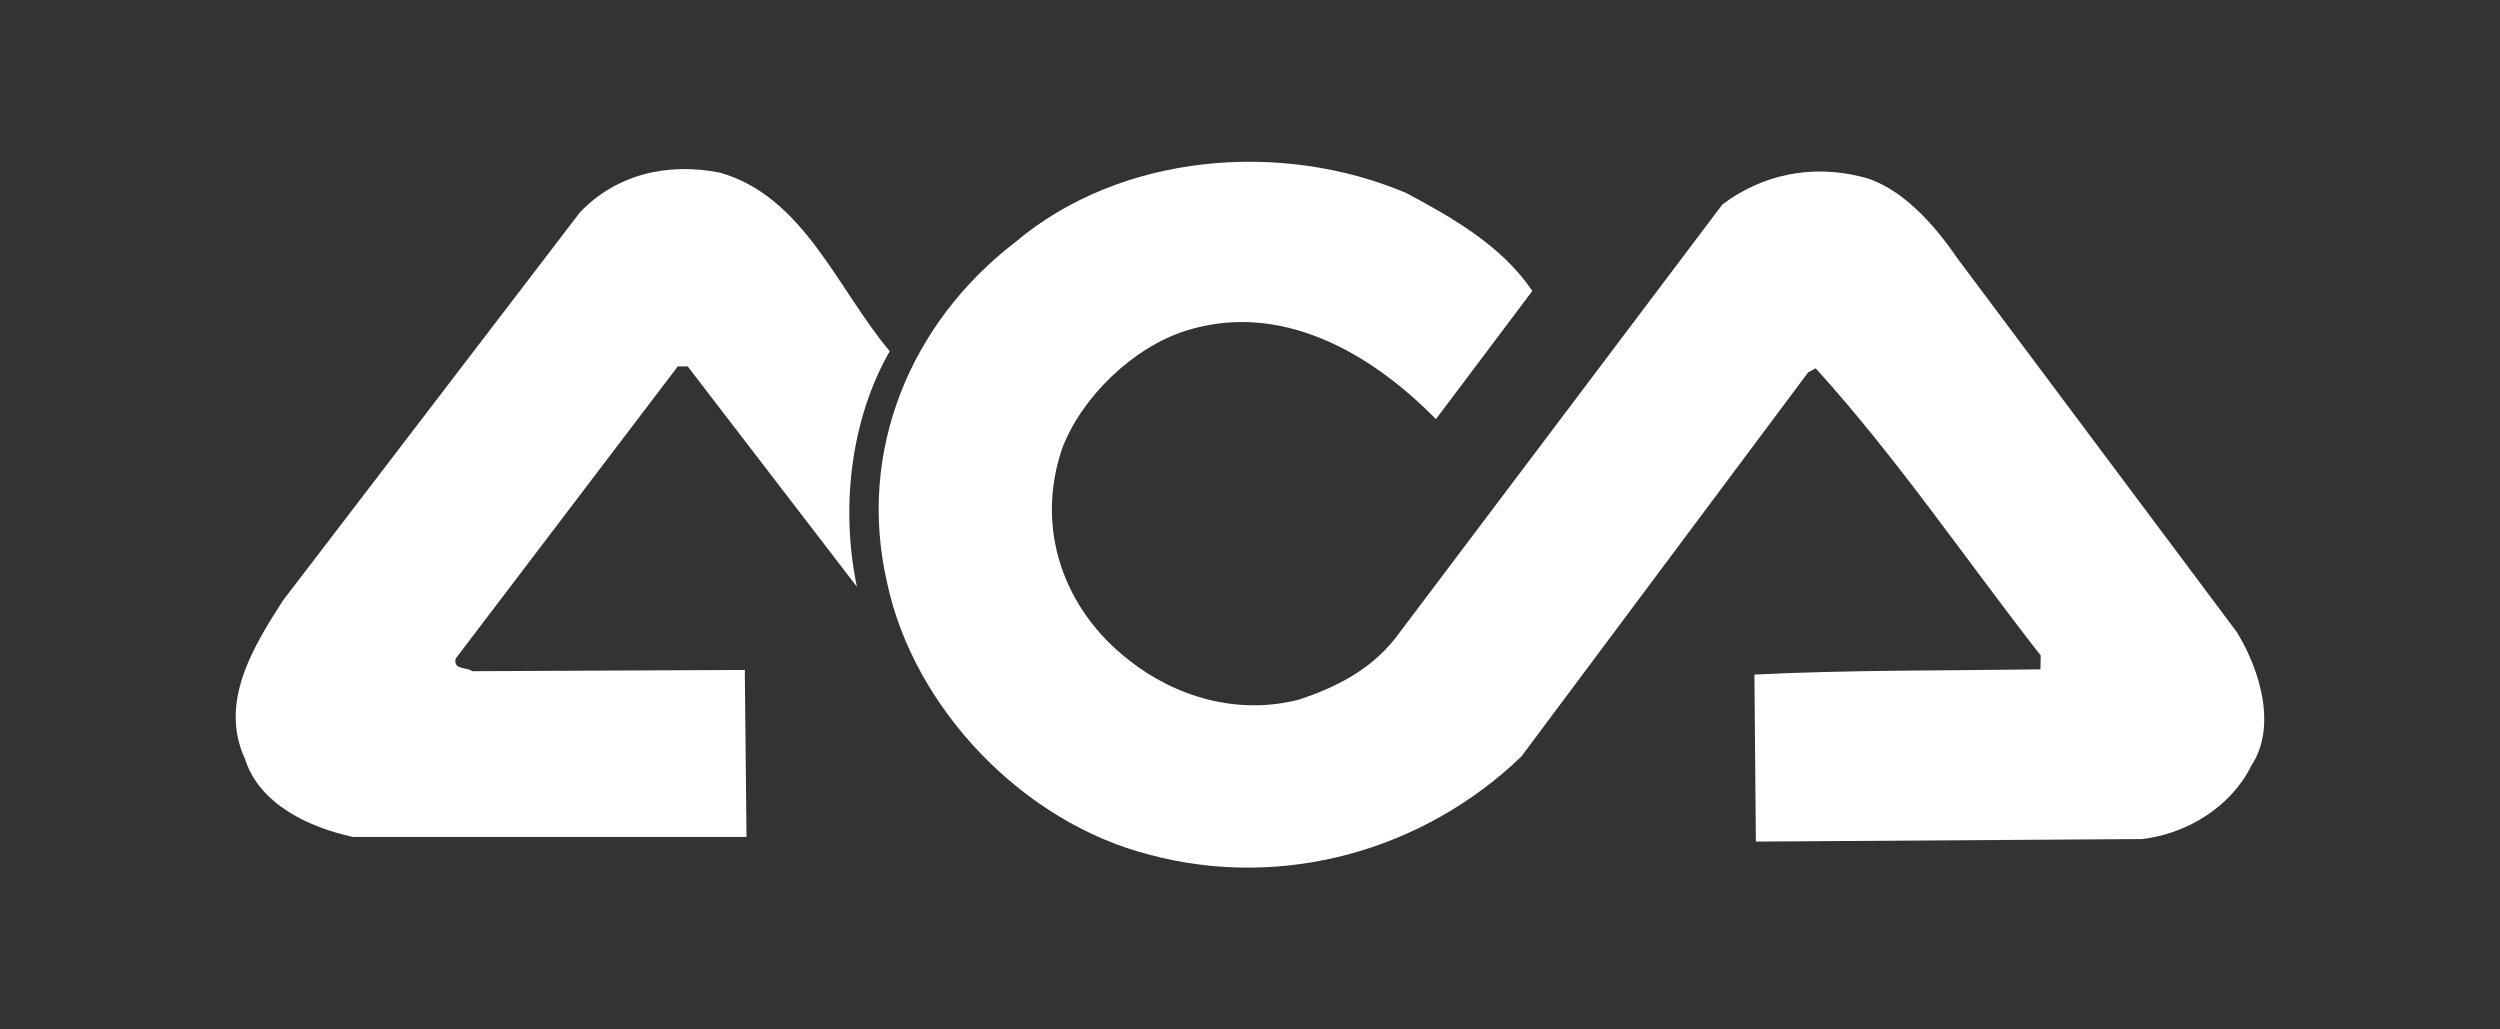
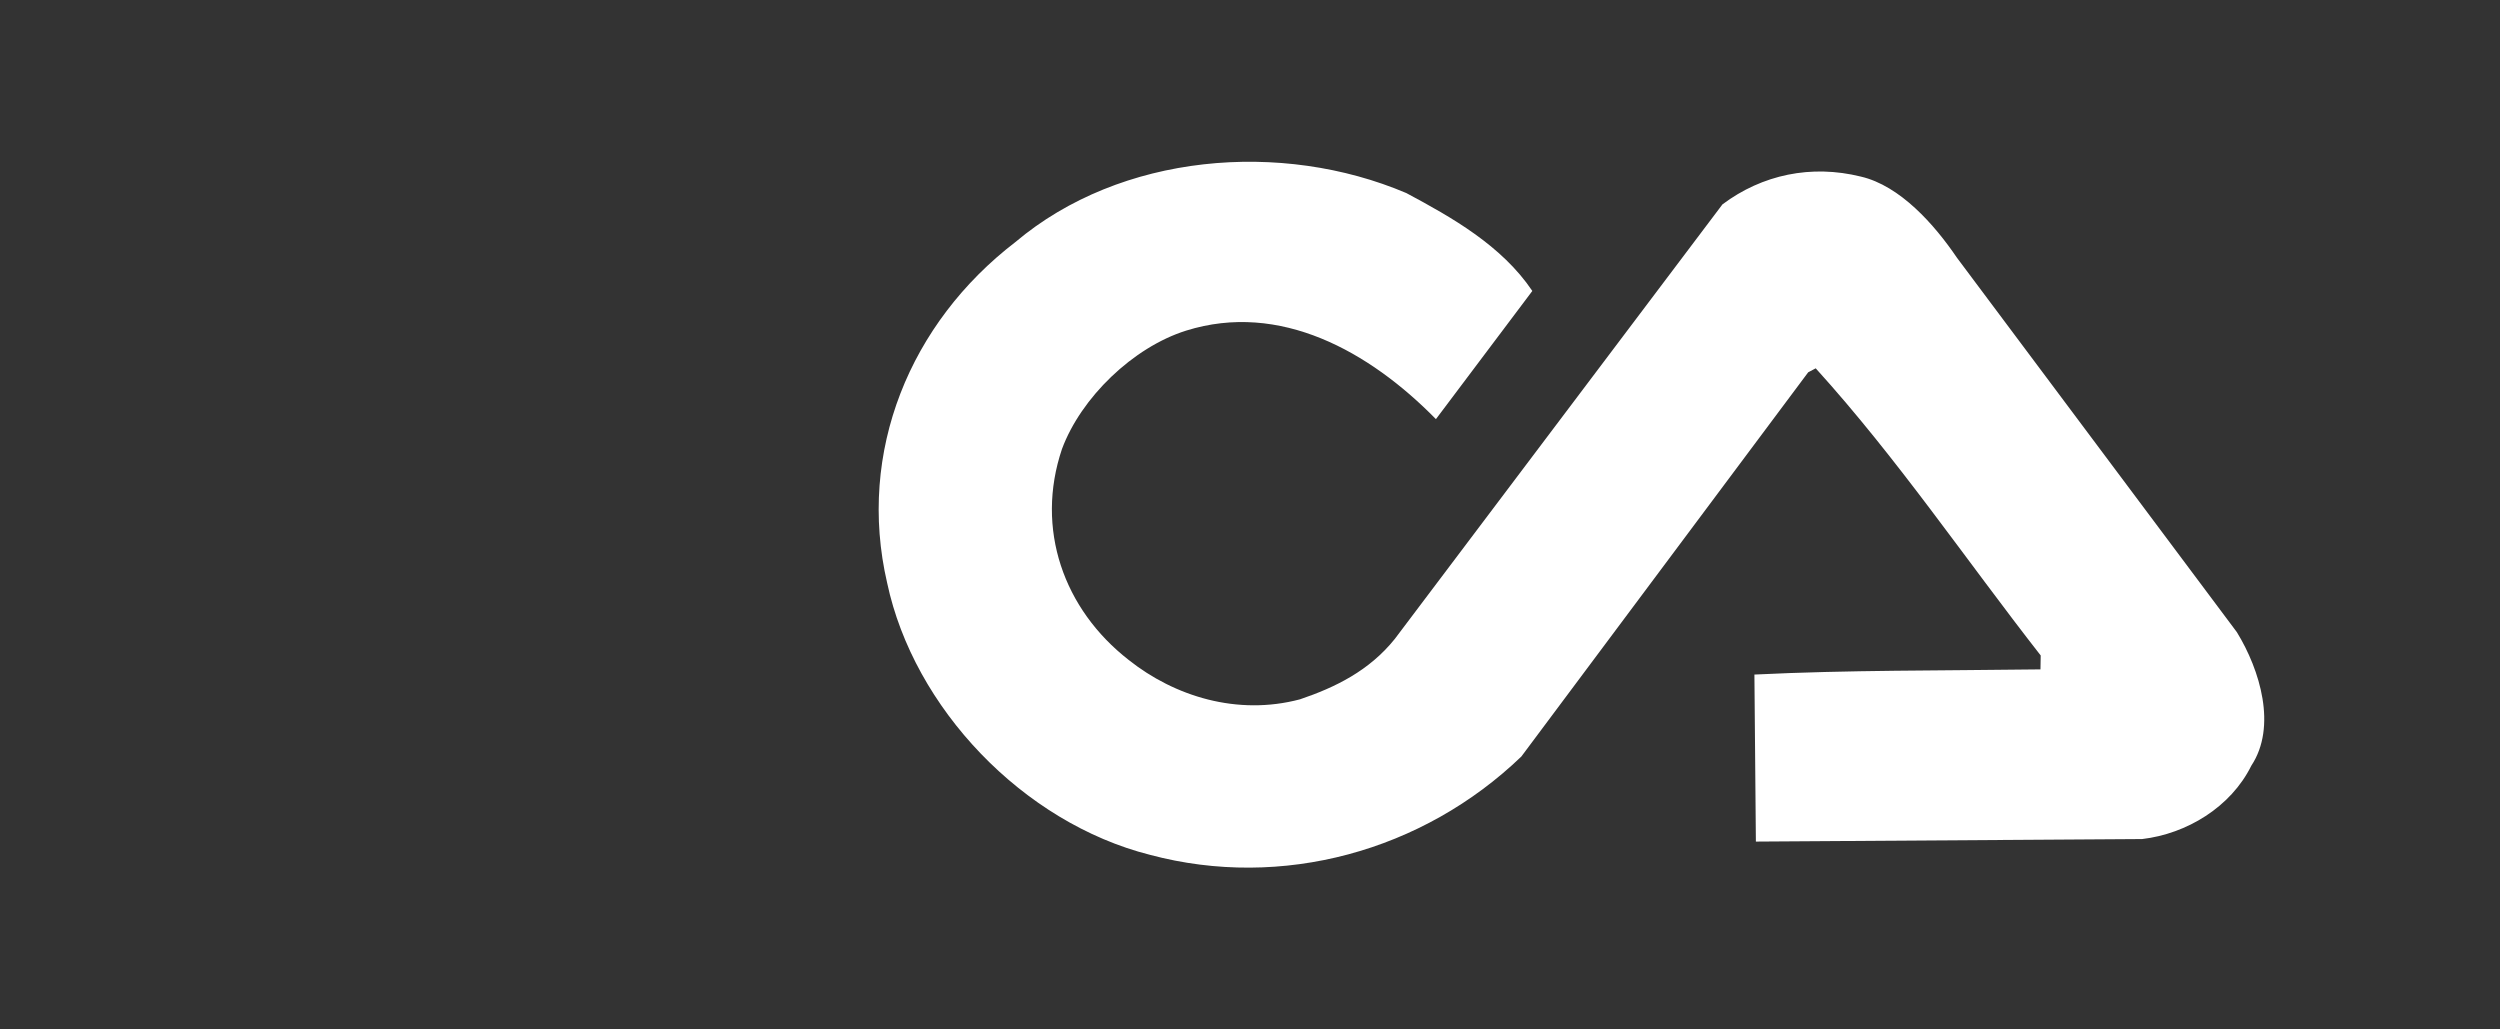
<svg xmlns="http://www.w3.org/2000/svg" version="1.1" id="Capa_1" x="0px" y="0px" width="170px" height="70px" viewBox="-4.534 -7 170 70" enable-background="new -4.534 -7 170 70" xml:space="preserve">
  <rect x="-4.534" y="-7" width="170" height="70" fill="#333333" stroke="none" />
  <g>
    <path fill="#FFFFFF" d="M99.664,12.785l-6.555,8.716c-4.534-4.62-10.617-8.01-16.98-6.021c-3.625,1.138-7.148,4.555-8.448,8.05   c-1.831,5.432,0.11,10.896,4.529,14.341c3.123,2.483,7.398,3.813,11.654,2.683c2.404-0.814,4.711-1.944,6.446-4.104l22.283-29.553   c2.709-2.029,6.039-2.724,9.41-1.89c2.674,0.621,5.011,3.272,6.53,5.511l19.041,25.47c1.582,2.583,2.735,6.429,0.981,9.08   c-1.396,2.821-4.396,4.631-7.422,4.987l-26.267,0.172l-0.1-11.358c6.396-0.312,12.646-0.26,19.452-0.352l0.016-0.945   c-5.078-6.497-9.751-13.409-15.299-19.527l-0.512,0.271L98.917,44.444c-6.706,6.444-16.283,9.073-25.24,6.688   c-8.673-2.193-16.08-10.011-17.884-18.488c-2.071-8.934,1.563-17.693,8.72-23.184c7.167-6.046,18.1-6.939,26.583-3.332   C94.166,7.769,97.584,9.692,99.664,12.785" />
-     <path fill="#FFFFFF" d="M55.969,16.881c-2.611,4.548-3.38,10.546-2.233,16.02L42.228,17.913h-0.671L26.452,37.783   c-0.185,0.787,0.744,0.562,1.134,0.859l18.526-0.085l0.116,11.353H19.451c-2.91-0.642-6.336-2.175-7.328-5.307   c-1.787-3.873,0.604-7.685,2.588-10.771l20.198-26.4c2.489-2.599,5.985-3.397,9.524-2.69C50.13,6.374,52.417,12.673,55.969,16.881" />
  </g>
</svg>